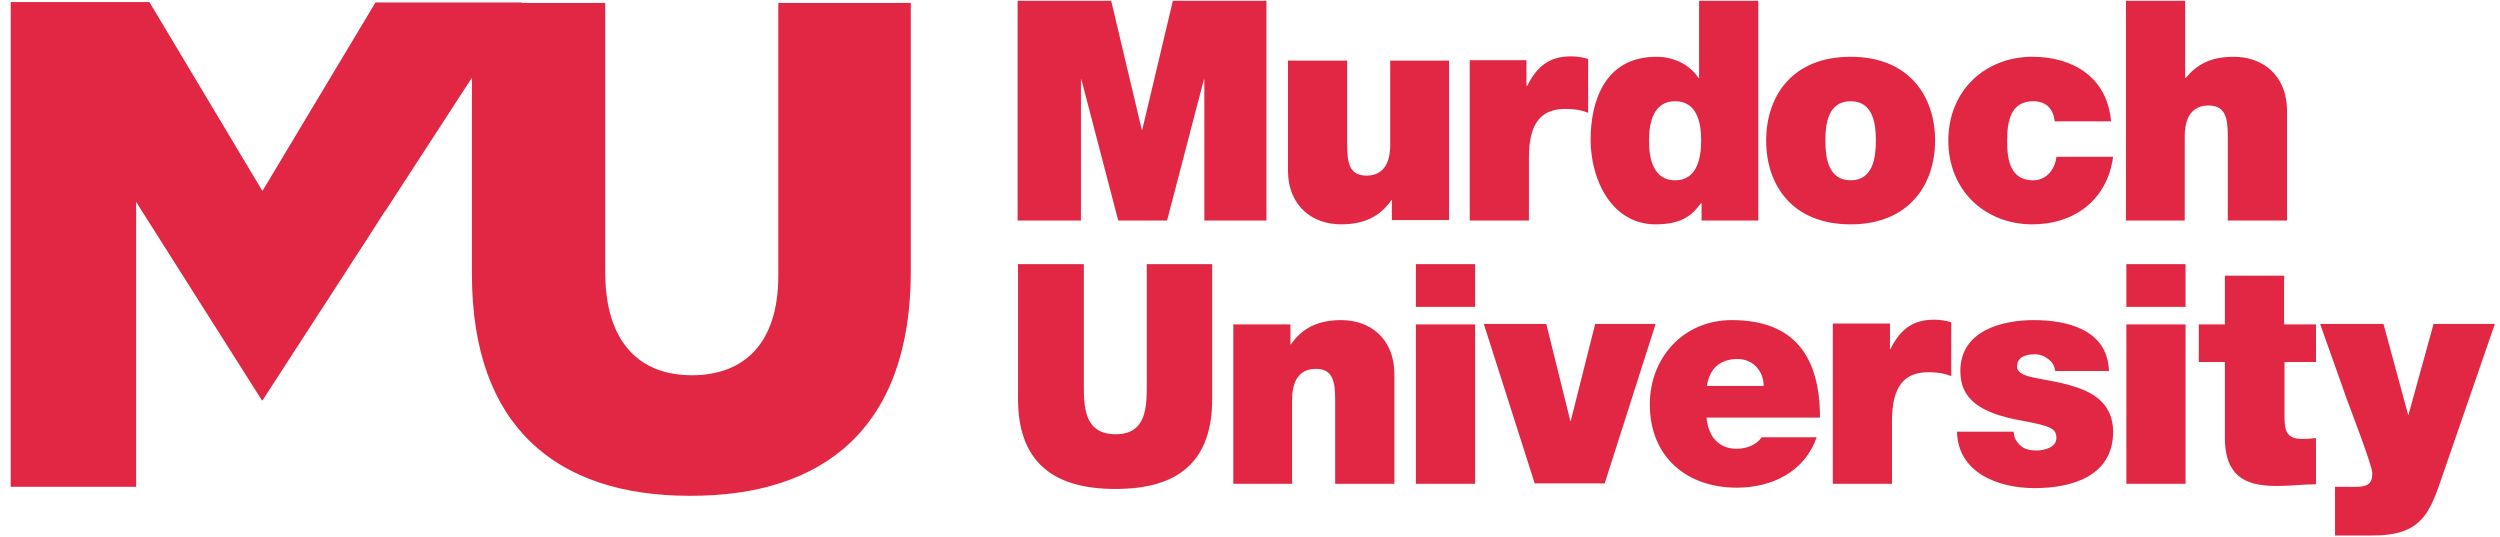
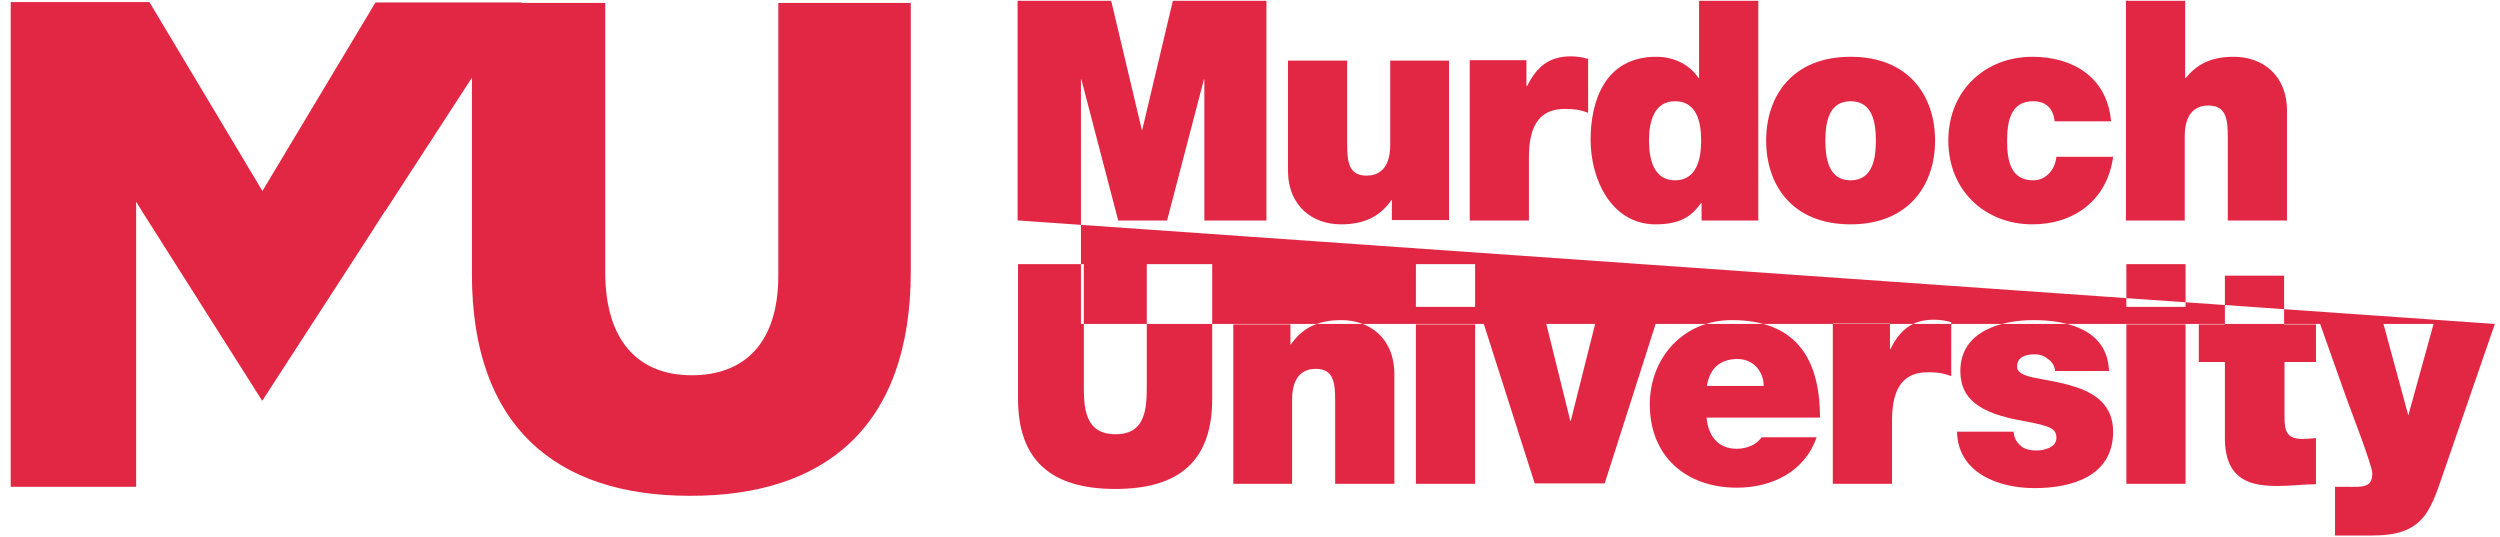
<svg xmlns="http://www.w3.org/2000/svg" width="214" height="46" viewBox="0 0 214 46" fill="none">
-   <path d="M103.799 22.608H98.164V32.853C98.164 34.793 98.164 37.171 95.506 37.171C92.777 37.171 92.777 34.793 92.777 32.853V22.608H87.142V34.134C87.142 39.33 89.907 41.855 95.471 41.855C101.035 41.855 103.764 39.367 103.764 34.134V22.608H103.799ZM105.536 41.416H110.604V34.207C110.604 32.012 111.738 31.573 112.624 31.573C114.112 31.573 114.29 32.67 114.29 34.244V41.416H119.358V32.048C119.358 28.901 117.196 27.401 114.821 27.401C112.801 27.401 111.454 28.096 110.498 29.487H110.462V27.767H105.571V41.416H105.536ZM121.201 41.416H126.269V27.767H121.201V41.416ZM121.201 26.267H126.269V22.608H121.201V26.267ZM141.721 27.73H136.546L134.455 36.037H134.42L132.364 27.73H127.013L131.372 41.379H137.361L141.721 27.73ZM146.115 33.036C146.328 31.573 147.214 30.731 148.738 30.731C150.049 30.731 150.97 31.756 150.97 33.036H146.115ZM155.79 35.744C155.79 30.438 153.522 27.401 148.242 27.401C144.06 27.401 141.224 30.658 141.224 34.61C141.224 39.147 144.414 41.745 148.667 41.745C151.679 41.745 154.479 40.391 155.507 37.428H150.793C150.368 38.086 149.482 38.415 148.667 38.415C147.072 38.415 146.221 37.318 146.08 35.744H155.79ZM156.889 41.416H161.957V36C161.957 33.073 163.02 31.865 165.04 31.865C166.068 31.865 166.529 32.012 167.025 32.195V27.584C166.529 27.438 166.068 27.365 165.536 27.365C163.694 27.365 162.63 28.243 161.815 29.889H161.78V27.694H156.889V41.416ZM180.528 31.719C180.386 28.206 176.948 27.401 174.078 27.401C171.42 27.401 167.805 28.279 167.805 31.756C167.805 34.098 169.364 35.378 173.227 36.037C175.566 36.476 176.027 36.696 176.027 37.501C176.027 38.306 174.964 38.562 174.326 38.562C173.723 38.562 173.227 38.416 172.979 38.159C172.589 37.83 172.376 37.427 172.376 36.952H167.521C167.592 40.465 171.03 41.782 174.148 41.782C177.373 41.782 180.882 40.757 180.882 36.952C180.882 34.72 179.394 33.695 177.728 33.146C176.027 32.561 174.113 32.451 173.262 32.085C172.979 31.939 172.66 31.756 172.66 31.39C172.66 30.512 173.475 30.328 174.184 30.328C174.609 30.328 174.999 30.475 175.318 30.731C175.637 30.951 175.885 31.317 175.92 31.756H180.528V31.719ZM182.016 41.416H187.084V27.767H182.016V41.416ZM182.016 26.267H187.084V22.608H182.016V26.267ZM195.519 23.596H190.451V27.767H188.218V30.987H190.451V37.501C190.451 41.233 192.825 41.599 194.987 41.599C196.051 41.599 197.22 41.453 198.248 41.453V37.501C197.858 37.537 197.468 37.574 197.114 37.574C195.838 37.574 195.554 37.025 195.554 35.744V30.987H198.248V27.767H195.519V23.596ZM213.558 27.73H208.313L206.151 35.561L204.025 27.73H198.602L200.835 34.024C201.119 34.829 203.068 39.843 203.068 40.501C203.068 41.123 202.891 41.379 202.572 41.526C202.217 41.709 201.544 41.672 201.048 41.672H199.878V45.844H202.182C204.166 45.844 206.186 45.88 207.533 44.16C208.313 43.136 208.774 41.562 209.199 40.355L213.558 27.73ZM87.213 18.875H92.529V6.8H92.565L95.719 18.875H99.901L103.055 6.8H103.091V18.875H108.407V0.067H100.397L97.775 11.117H97.739L95.117 0.067H87.107V18.875H87.213ZM124.071 5.19H119.003V12.398C119.003 14.594 117.869 15.033 116.983 15.033C115.495 15.033 115.317 13.935 115.317 12.362V5.19H110.249V14.557C110.249 17.704 112.411 19.204 114.786 19.204C116.806 19.204 118.153 18.509 119.11 17.119H119.145V18.838H124.036V5.19H124.071ZM125.808 18.875H130.876V13.46C130.876 10.532 131.939 9.325 133.959 9.325C134.987 9.325 135.448 9.471 135.944 9.654V5.043C135.448 4.897 134.987 4.824 134.455 4.824C132.612 4.824 131.549 5.702 130.734 7.349H130.663V5.153H125.808V18.875ZM150.51 0.067H145.442V6.69H145.406C144.627 5.519 143.28 4.86 141.791 4.86C137.326 4.86 136.156 8.739 136.156 11.959C136.156 15.399 137.964 19.204 141.721 19.204C144.201 19.204 144.981 18.216 145.619 17.375H145.654V18.875H150.51V0.067ZM145.619 12.032C145.619 13.679 145.194 15.435 143.386 15.435C141.579 15.435 141.153 13.679 141.153 12.032C141.153 10.422 141.579 8.666 143.386 8.666C145.229 8.666 145.619 10.422 145.619 12.032ZM165.643 12.032C165.643 8.227 163.41 4.86 158.413 4.86C153.416 4.86 151.183 8.227 151.183 12.032C151.183 15.838 153.416 19.204 158.413 19.204C163.41 19.204 165.643 15.801 165.643 12.032ZM160.575 12.032C160.575 13.496 160.327 15.435 158.413 15.435C156.499 15.435 156.251 13.496 156.251 12.032C156.251 10.569 156.499 8.666 158.413 8.666C160.327 8.666 160.575 10.569 160.575 12.032ZM180.705 10.386C180.386 6.617 177.444 4.86 173.971 4.86C169.966 4.86 166.777 7.714 166.777 12.032C166.777 16.35 169.966 19.204 173.971 19.204C177.551 19.204 180.386 17.119 180.882 13.423H176.027C175.92 14.521 175.141 15.435 174.042 15.435C172.093 15.435 171.809 13.716 171.809 12.069C171.809 10.422 172.093 8.666 174.042 8.666C174.574 8.666 174.999 8.812 175.318 9.105C175.637 9.398 175.814 9.837 175.885 10.386H180.705ZM181.945 18.875H187.013V11.666C187.013 9.471 188.147 9.032 189.033 9.032C190.522 9.032 190.699 10.13 190.699 11.703V18.875H195.767V9.507C195.767 6.361 193.605 4.86 191.231 4.86C189.069 4.86 187.97 5.629 187.084 6.69H187.049V0.067H181.981V18.875H181.945ZM77.963 23.23V0.25H66.622V23.596C66.622 29.414 63.681 32.122 59.215 32.122C54.715 32.122 51.808 29.267 51.808 23.303V0.25H44.649V0.213H32.139L22.464 16.35L12.789 0.176H0.916V41.672H11.654V17.265L12.08 17.96L22.428 34.281H22.464L31.572 20.229L32.954 18.07V18.107L40.397 6.653V23.486C40.397 36.476 47.591 42.441 59.038 42.441C70.521 42.477 77.963 36.622 77.963 23.23Z" fill="#E12744" />
+   <path d="M103.799 22.608H98.164V32.853C98.164 34.793 98.164 37.171 95.506 37.171C92.777 37.171 92.777 34.793 92.777 32.853V22.608H87.142V34.134C87.142 39.33 89.907 41.855 95.471 41.855C101.035 41.855 103.764 39.367 103.764 34.134V22.608H103.799ZM105.536 41.416H110.604V34.207C110.604 32.012 111.738 31.573 112.624 31.573C114.112 31.573 114.29 32.67 114.29 34.244V41.416H119.358V32.048C119.358 28.901 117.196 27.401 114.821 27.401C112.801 27.401 111.454 28.096 110.498 29.487H110.462V27.767H105.571V41.416H105.536ZM121.201 41.416H126.269V27.767H121.201V41.416ZM121.201 26.267H126.269V22.608H121.201V26.267ZM141.721 27.73H136.546L134.455 36.037H134.42L132.364 27.73H127.013L131.372 41.379H137.361L141.721 27.73ZM146.115 33.036C146.328 31.573 147.214 30.731 148.738 30.731C150.049 30.731 150.97 31.756 150.97 33.036H146.115ZM155.79 35.744C155.79 30.438 153.522 27.401 148.242 27.401C144.06 27.401 141.224 30.658 141.224 34.61C141.224 39.147 144.414 41.745 148.667 41.745C151.679 41.745 154.479 40.391 155.507 37.428H150.793C150.368 38.086 149.482 38.415 148.667 38.415C147.072 38.415 146.221 37.318 146.08 35.744H155.79ZM156.889 41.416H161.957V36C161.957 33.073 163.02 31.865 165.04 31.865C166.068 31.865 166.529 32.012 167.025 32.195V27.584C166.529 27.438 166.068 27.365 165.536 27.365C163.694 27.365 162.63 28.243 161.815 29.889H161.78V27.694H156.889V41.416ZM180.528 31.719C180.386 28.206 176.948 27.401 174.078 27.401C171.42 27.401 167.805 28.279 167.805 31.756C167.805 34.098 169.364 35.378 173.227 36.037C175.566 36.476 176.027 36.696 176.027 37.501C176.027 38.306 174.964 38.562 174.326 38.562C173.723 38.562 173.227 38.416 172.979 38.159C172.589 37.83 172.376 37.427 172.376 36.952H167.521C167.592 40.465 171.03 41.782 174.148 41.782C177.373 41.782 180.882 40.757 180.882 36.952C180.882 34.72 179.394 33.695 177.728 33.146C176.027 32.561 174.113 32.451 173.262 32.085C172.979 31.939 172.66 31.756 172.66 31.39C172.66 30.512 173.475 30.328 174.184 30.328C174.609 30.328 174.999 30.475 175.318 30.731C175.637 30.951 175.885 31.317 175.92 31.756H180.528V31.719ZM182.016 41.416H187.084V27.767H182.016V41.416ZM182.016 26.267H187.084V22.608H182.016V26.267ZM195.519 23.596H190.451V27.767H188.218V30.987H190.451V37.501C190.451 41.233 192.825 41.599 194.987 41.599C196.051 41.599 197.22 41.453 198.248 41.453V37.501C197.858 37.537 197.468 37.574 197.114 37.574C195.838 37.574 195.554 37.025 195.554 35.744V30.987H198.248V27.767H195.519V23.596ZM213.558 27.73H208.313L206.151 35.561L204.025 27.73H198.602L200.835 34.024C201.119 34.829 203.068 39.843 203.068 40.501C203.068 41.123 202.891 41.379 202.572 41.526C202.217 41.709 201.544 41.672 201.048 41.672H199.878V45.844H202.182C204.166 45.844 206.186 45.88 207.533 44.16C208.313 43.136 208.774 41.562 209.199 40.355L213.558 27.73ZH92.529V6.8H92.565L95.719 18.875H99.901L103.055 6.8H103.091V18.875H108.407V0.067H100.397L97.775 11.117H97.739L95.117 0.067H87.107V18.875H87.213ZM124.071 5.19H119.003V12.398C119.003 14.594 117.869 15.033 116.983 15.033C115.495 15.033 115.317 13.935 115.317 12.362V5.19H110.249V14.557C110.249 17.704 112.411 19.204 114.786 19.204C116.806 19.204 118.153 18.509 119.11 17.119H119.145V18.838H124.036V5.19H124.071ZM125.808 18.875H130.876V13.46C130.876 10.532 131.939 9.325 133.959 9.325C134.987 9.325 135.448 9.471 135.944 9.654V5.043C135.448 4.897 134.987 4.824 134.455 4.824C132.612 4.824 131.549 5.702 130.734 7.349H130.663V5.153H125.808V18.875ZM150.51 0.067H145.442V6.69H145.406C144.627 5.519 143.28 4.86 141.791 4.86C137.326 4.86 136.156 8.739 136.156 11.959C136.156 15.399 137.964 19.204 141.721 19.204C144.201 19.204 144.981 18.216 145.619 17.375H145.654V18.875H150.51V0.067ZM145.619 12.032C145.619 13.679 145.194 15.435 143.386 15.435C141.579 15.435 141.153 13.679 141.153 12.032C141.153 10.422 141.579 8.666 143.386 8.666C145.229 8.666 145.619 10.422 145.619 12.032ZM165.643 12.032C165.643 8.227 163.41 4.86 158.413 4.86C153.416 4.86 151.183 8.227 151.183 12.032C151.183 15.838 153.416 19.204 158.413 19.204C163.41 19.204 165.643 15.801 165.643 12.032ZM160.575 12.032C160.575 13.496 160.327 15.435 158.413 15.435C156.499 15.435 156.251 13.496 156.251 12.032C156.251 10.569 156.499 8.666 158.413 8.666C160.327 8.666 160.575 10.569 160.575 12.032ZM180.705 10.386C180.386 6.617 177.444 4.86 173.971 4.86C169.966 4.86 166.777 7.714 166.777 12.032C166.777 16.35 169.966 19.204 173.971 19.204C177.551 19.204 180.386 17.119 180.882 13.423H176.027C175.92 14.521 175.141 15.435 174.042 15.435C172.093 15.435 171.809 13.716 171.809 12.069C171.809 10.422 172.093 8.666 174.042 8.666C174.574 8.666 174.999 8.812 175.318 9.105C175.637 9.398 175.814 9.837 175.885 10.386H180.705ZM181.945 18.875H187.013V11.666C187.013 9.471 188.147 9.032 189.033 9.032C190.522 9.032 190.699 10.13 190.699 11.703V18.875H195.767V9.507C195.767 6.361 193.605 4.86 191.231 4.86C189.069 4.86 187.97 5.629 187.084 6.69H187.049V0.067H181.981V18.875H181.945ZM77.963 23.23V0.25H66.622V23.596C66.622 29.414 63.681 32.122 59.215 32.122C54.715 32.122 51.808 29.267 51.808 23.303V0.25H44.649V0.213H32.139L22.464 16.35L12.789 0.176H0.916V41.672H11.654V17.265L12.08 17.96L22.428 34.281H22.464L31.572 20.229L32.954 18.07V18.107L40.397 6.653V23.486C40.397 36.476 47.591 42.441 59.038 42.441C70.521 42.477 77.963 36.622 77.963 23.23Z" fill="#E12744" />
</svg>